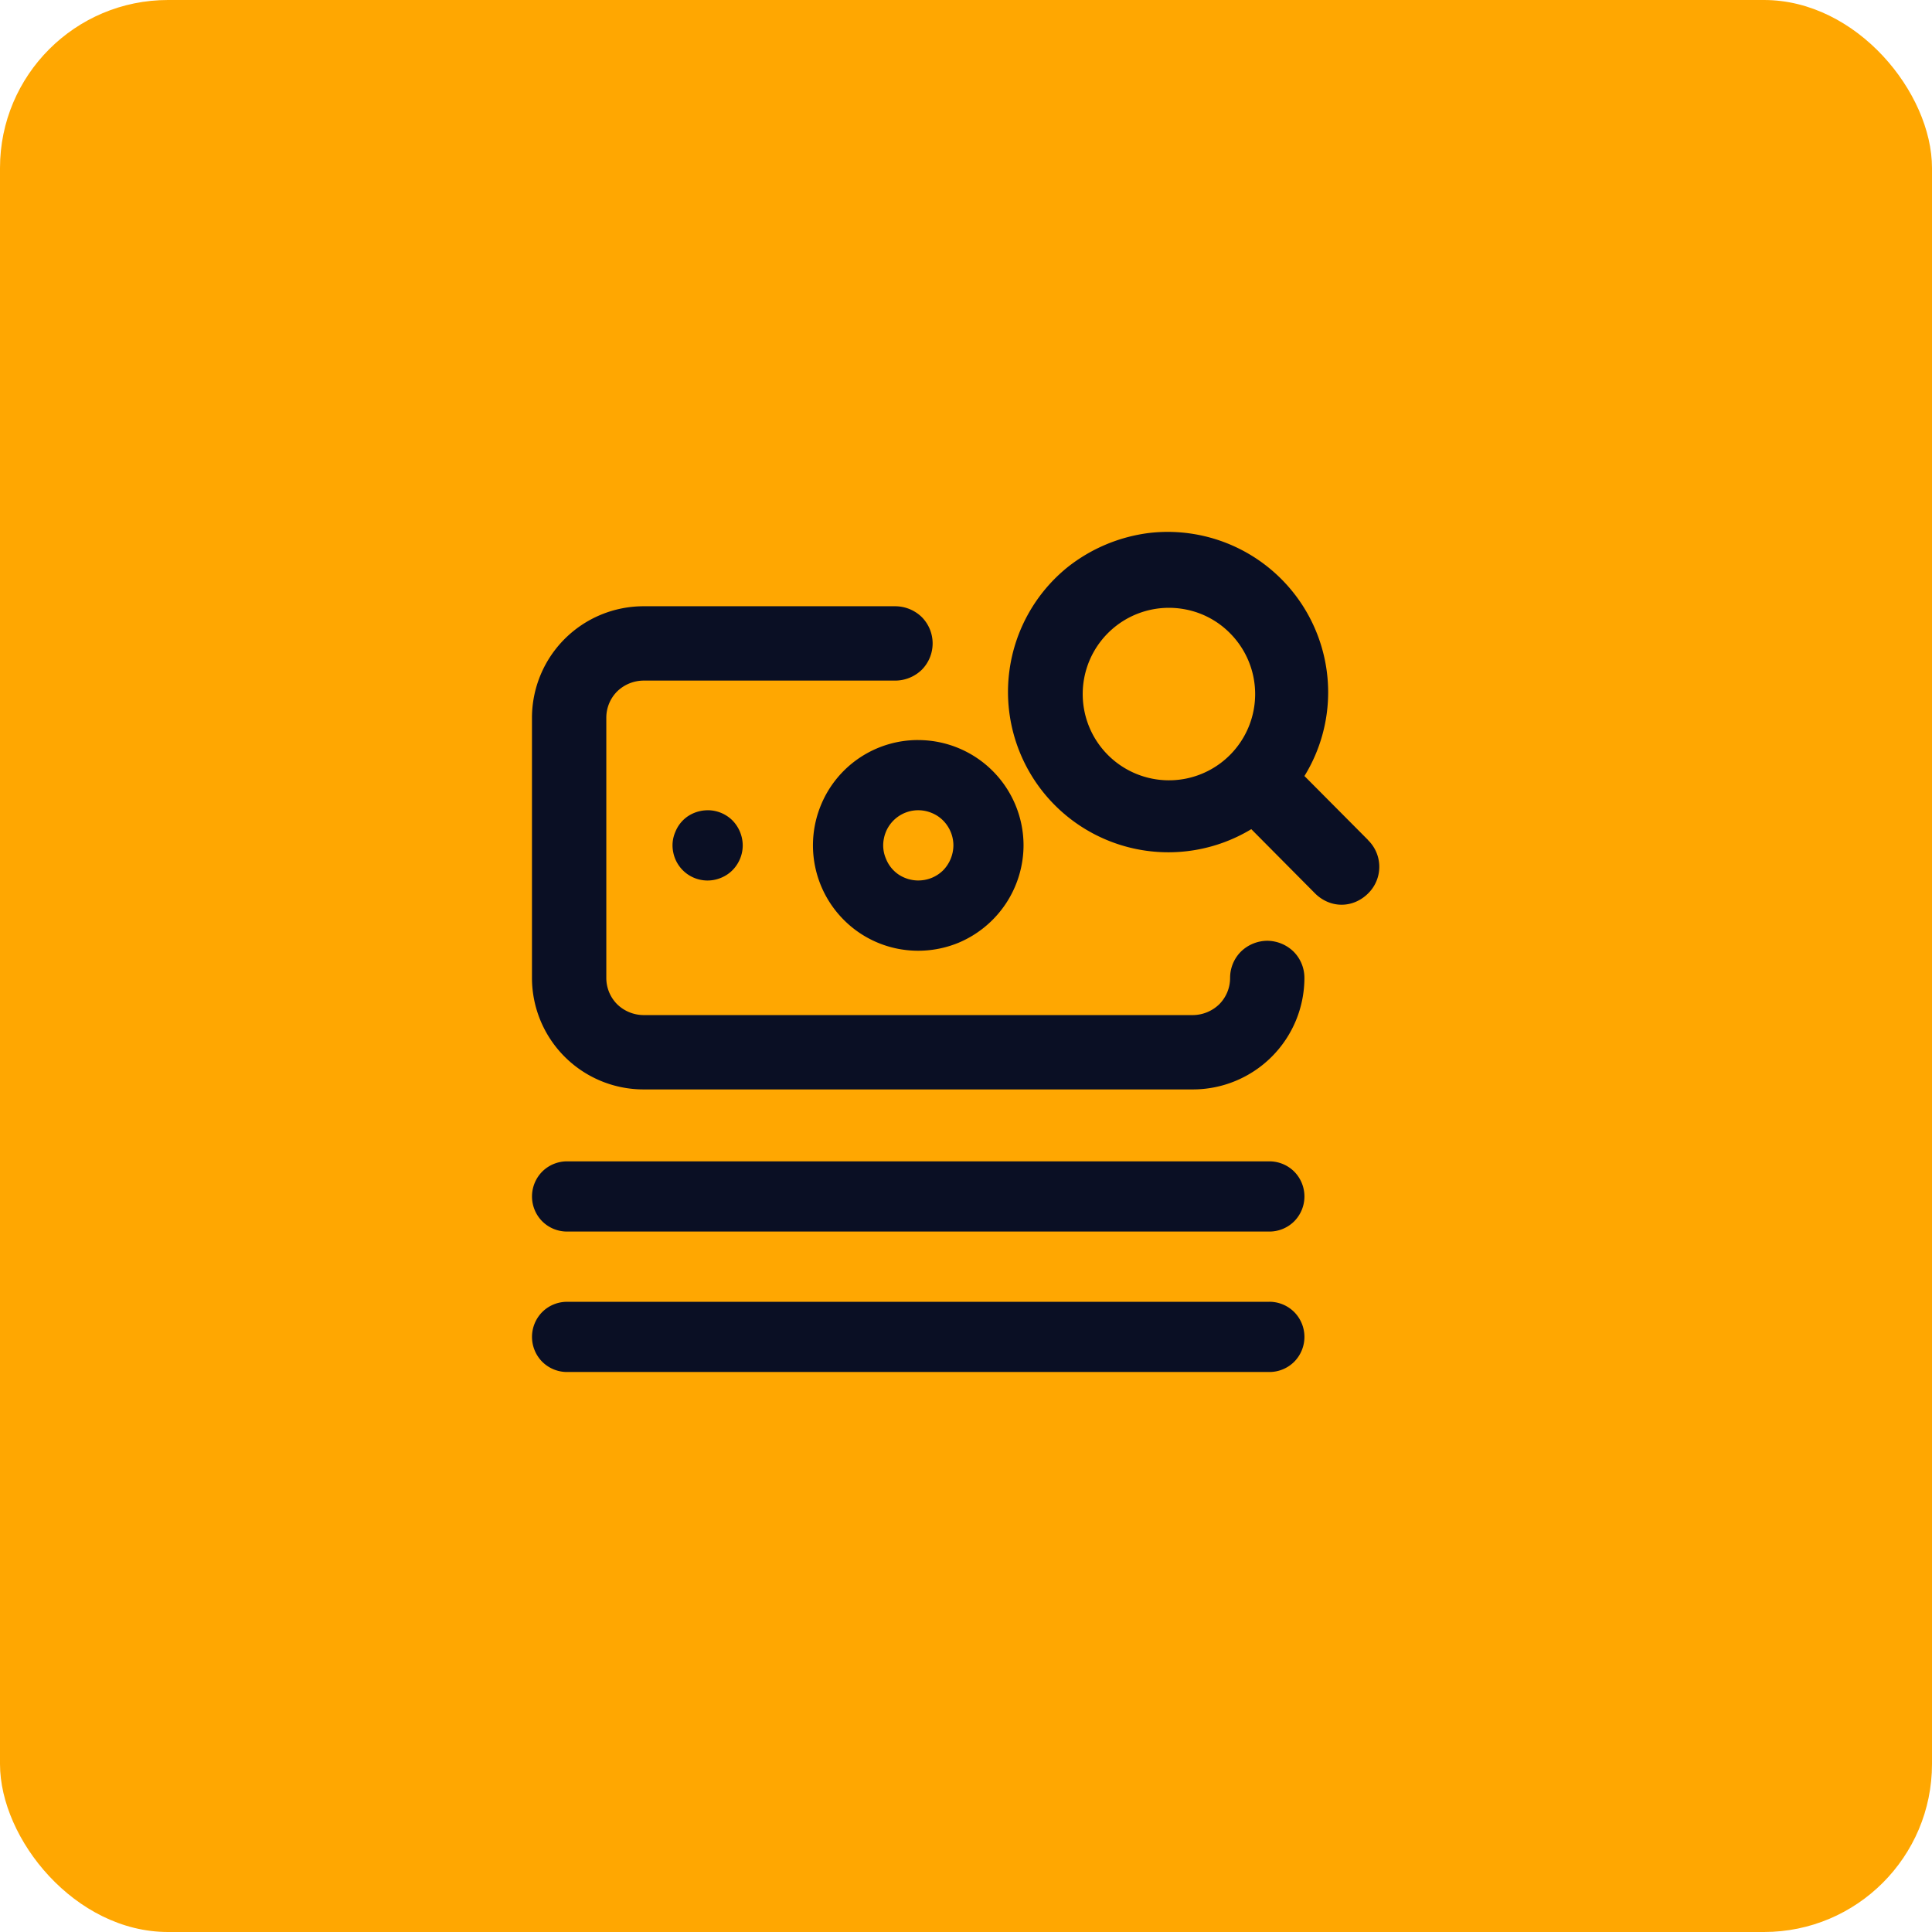
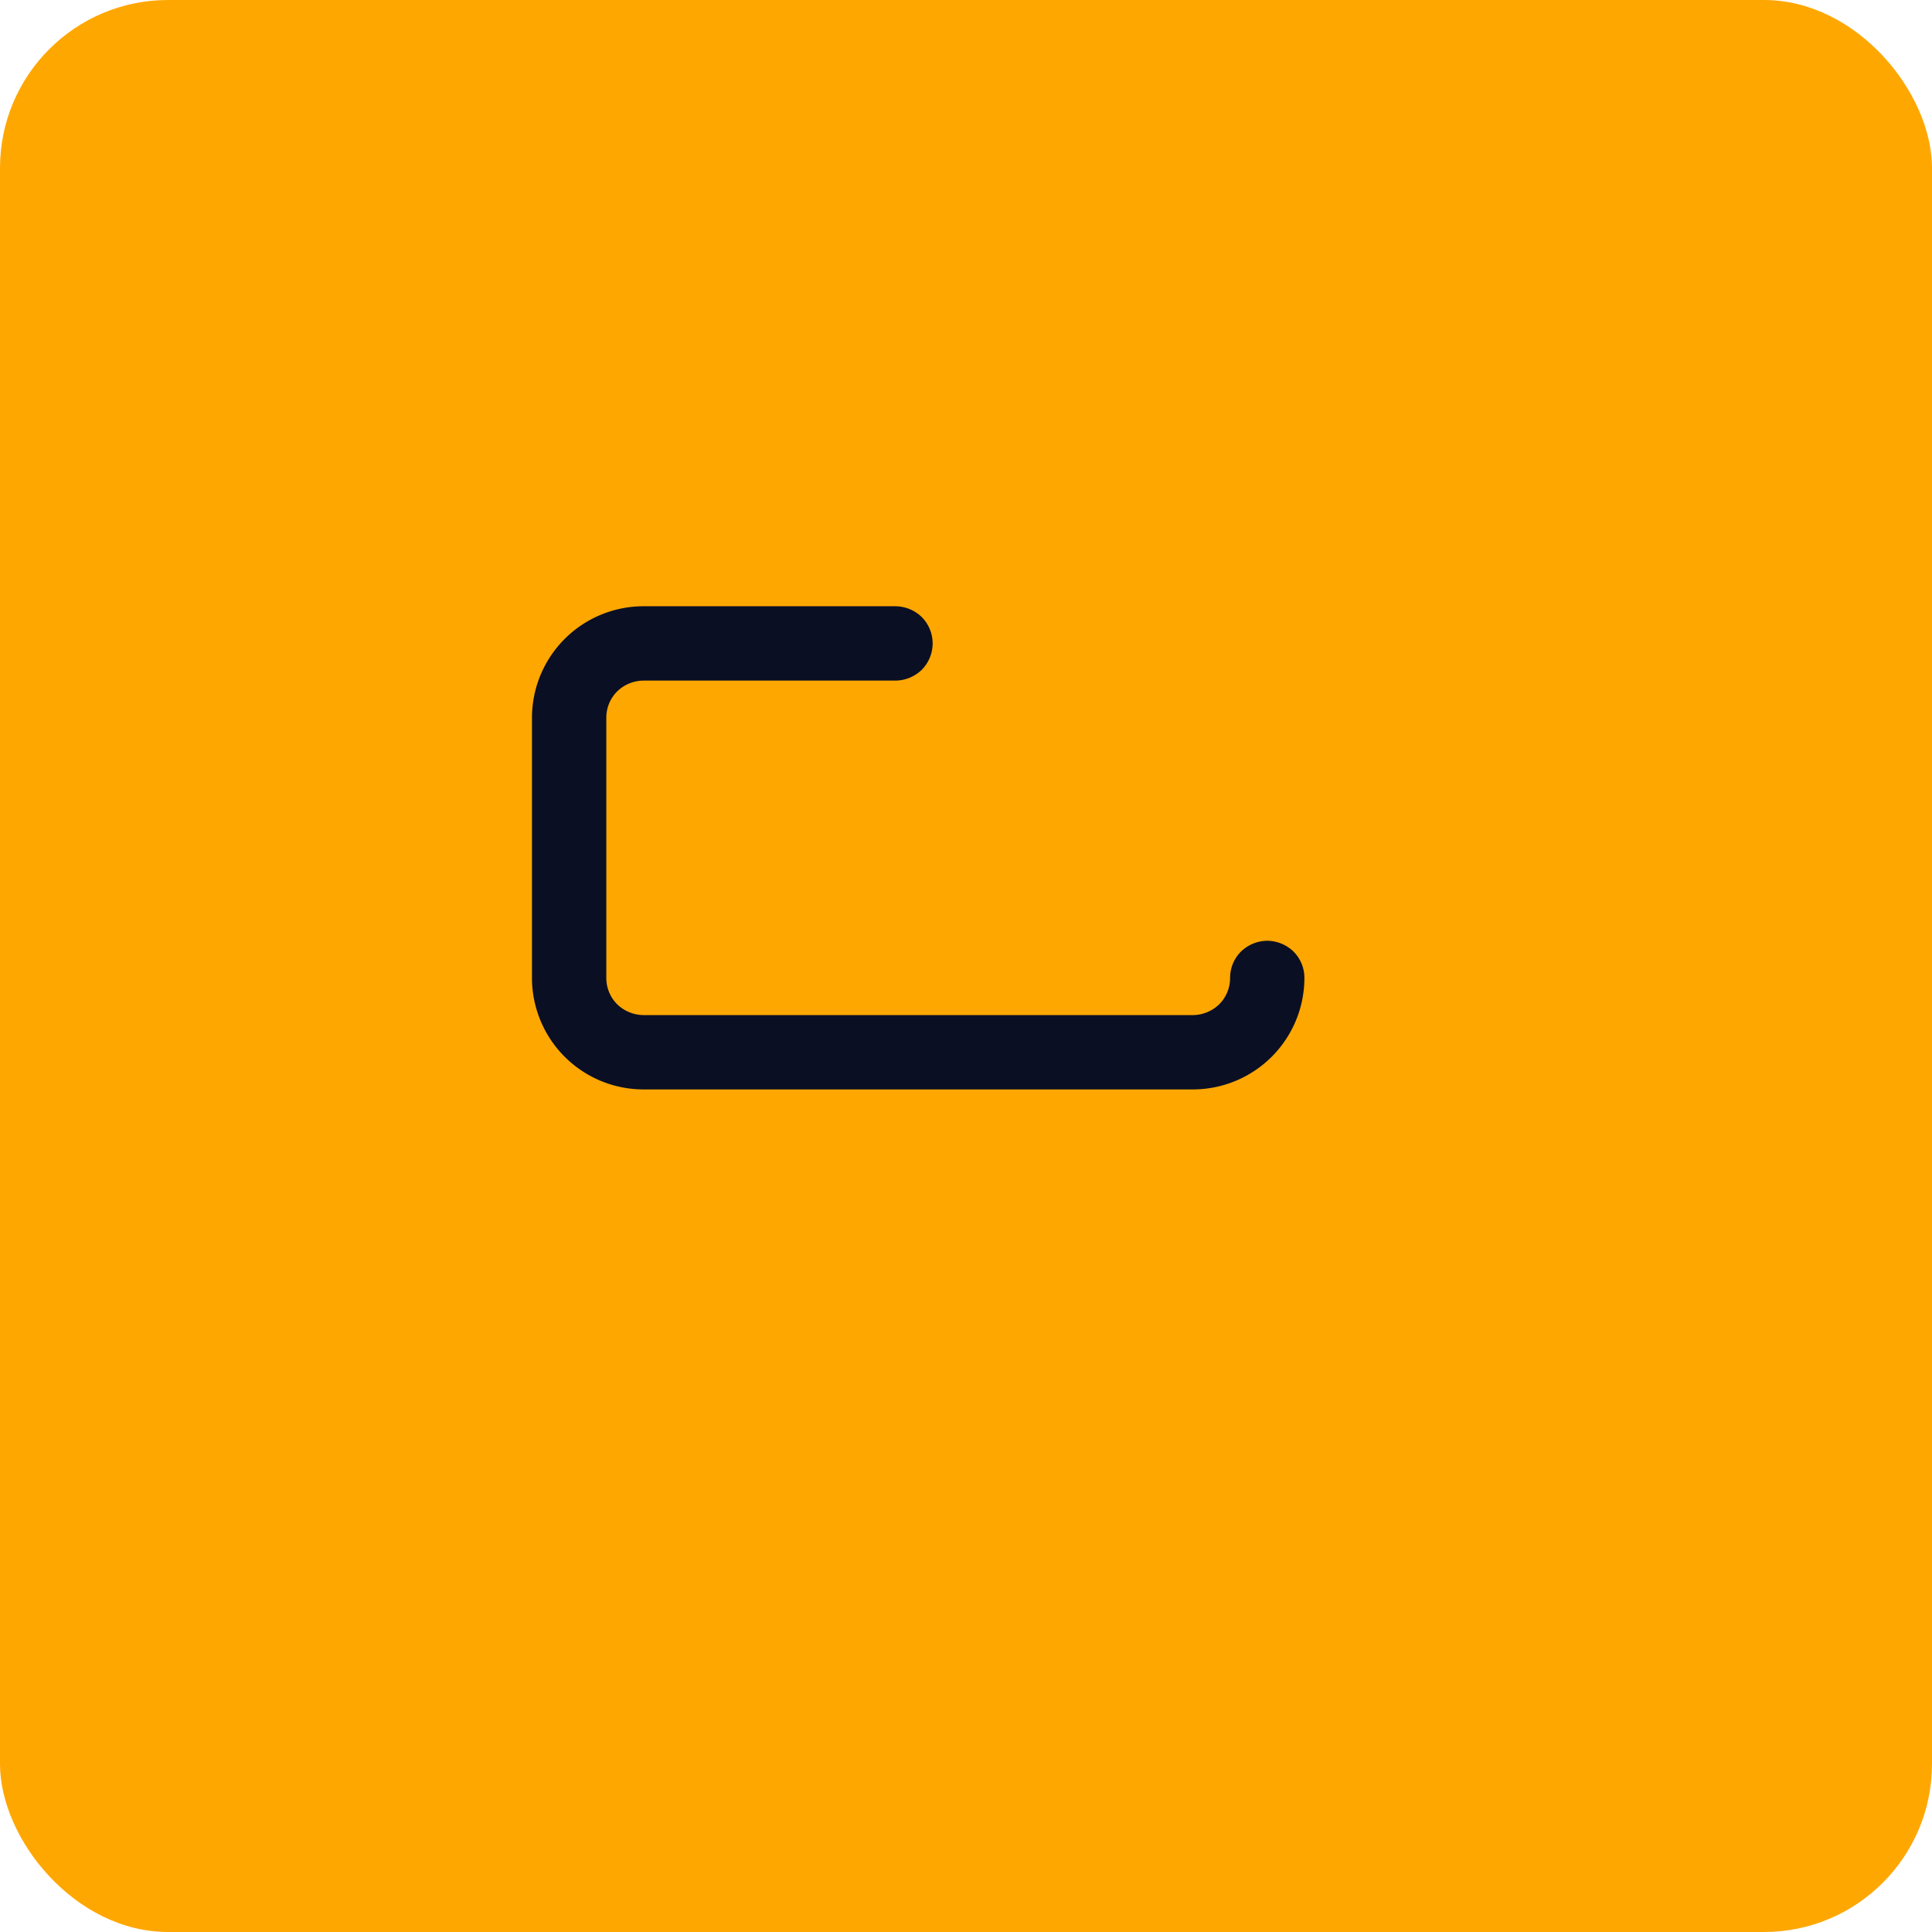
<svg xmlns="http://www.w3.org/2000/svg" width="69" height="69" viewBox="0 0 69 69">
  <g data-name="Grupo 5955">
    <g data-name="Grupo 5723" transform="translate(-750 -563)">
      <rect data-name="Rectángulo 39773" width="69" height="69" rx="6" transform="translate(750 563)" style="fill:#ffa701" />
      <g data-name="Grupo 5950">
-         <path data-name="Trazado 3886" d="m526.883 1948-2.27-2.283a5.7 5.7 0 0 0 .847-3.04 5.731 5.731 0 0 0-6.389-5.641 5.865 5.865 0 0 0-2.915 1.221 5.727 5.727 0 0 0 6.559 9.358l2.283 2.3a1.408 1.408 0 0 0 .431.292 1.28 1.28 0 0 0 1.022 0 1.408 1.408 0 0 0 .431-.292 1.331 1.331 0 0 0 0-1.911zm-4.925-3.04a3.075 3.075 0 0 1-3.358.677 3.08 3.08 0 0 1 1.781-5.867 3.034 3.034 0 0 1 1.577.85 3.079 3.079 0 0 1 0 4.34z" transform="translate(271.974 -1355.002)" style="fill:#0a0f24" />
-         <path data-name="Trazado 3887" d="M23.605 0H3.982A3.986 3.986 0 0 0 0 3.982a1.328 1.328 0 0 0 .389.942 1.365 1.365 0 0 0 .938.385 1.365 1.365 0 0 0 .938-.385 1.328 1.328 0 0 0 .389-.942 1.329 1.329 0 0 1 .389-.942 1.367 1.367 0 0 1 .938-.385h19.624a1.366 1.366 0 0 1 .938.385 1.329 1.329 0 0 1 .389.942v9.292a1.328 1.328 0 0 1-.389.942 1.365 1.365 0 0 1-.938.385h-9a1.367 1.367 0 0 0-.938.385 1.336 1.336 0 0 0 0 1.885 1.365 1.365 0 0 0 .938.385h9a3.986 3.986 0 0 0 3.982-3.982V3.982A3.986 3.986 0 0 0 23.605 0z" transform="rotate(180 398.293 300.954)" style="fill:#0a0f24" />
-         <path data-name="Trazado 3888" d="M1581.333 564.048h-25.079a1.254 1.254 0 0 0-.89.367 1.262 1.262 0 0 0 0 1.773 1.254 1.254 0 0 0 .89.367h25.079a1.254 1.254 0 0 0 .89-.367 1.262 1.262 0 0 0 0-1.773 1.254 1.254 0 0 0-.89-.367zm0 5.016h-25.079a1.254 1.254 0 0 0-.89.367 1.262 1.262 0 0 0 0 1.773 1.254 1.254 0 0 0 .89.367h25.079a1.255 1.255 0 0 0 .89-.367 1.262 1.262 0 0 0 0-1.773 1.254 1.254 0 0 0-.89-.368zm-20.063-17.555a1.282 1.282 0 0 0-.7.212 1.219 1.219 0 0 0-.451.562 1.2 1.2 0 0 0-.075.725 1.248 1.248 0 0 0 1.705.914 1.216 1.216 0 0 0 .564-.461 1.257 1.257 0 0 0 .213-.7 1.289 1.289 0 0 0-.364-.886 1.254 1.254 0 0 0-.892-.367zm7.524-2.508a3.747 3.747 0 0 0-3.474 2.322 3.767 3.767 0 0 0 .815 4.1 3.738 3.738 0 0 0 1.918 1.03 3.782 3.782 0 0 0 2.182-.213 3.787 3.787 0 0 0 2.32-3.476 3.765 3.765 0 0 0-3.762-3.762zm0 5.016a1.282 1.282 0 0 1-.7-.212 1.219 1.219 0 0 1-.451-.562 1.2 1.2 0 0 1-.075-.725 1.248 1.248 0 0 1 1.705-.914 1.22 1.22 0 0 1 .564.461 1.258 1.258 0 0 1 .213.7 1.29 1.29 0 0 1-.364.886 1.254 1.254 0 0 1-.893.365z" transform="translate(-786 40.429)" style="fill:#0a0f24" />
+         <path data-name="Trazado 3887" d="M23.605 0H3.982A3.986 3.986 0 0 0 0 3.982a1.328 1.328 0 0 0 .389.942 1.365 1.365 0 0 0 .938.385 1.365 1.365 0 0 0 .938-.385 1.328 1.328 0 0 0 .389-.942 1.329 1.329 0 0 1 .389-.942 1.367 1.367 0 0 1 .938-.385h19.624a1.366 1.366 0 0 1 .938.385 1.329 1.329 0 0 1 .389.942v9.292a1.328 1.328 0 0 1-.389.942 1.365 1.365 0 0 1-.938.385h-9a1.367 1.367 0 0 0-.938.385 1.336 1.336 0 0 0 0 1.885 1.365 1.365 0 0 0 .938.385h9a3.986 3.986 0 0 0 3.982-3.982V3.982A3.986 3.986 0 0 0 23.605 0" transform="rotate(180 398.293 300.954)" style="fill:#0a0f24" />
      </g>
    </g>
  </g>
</svg>